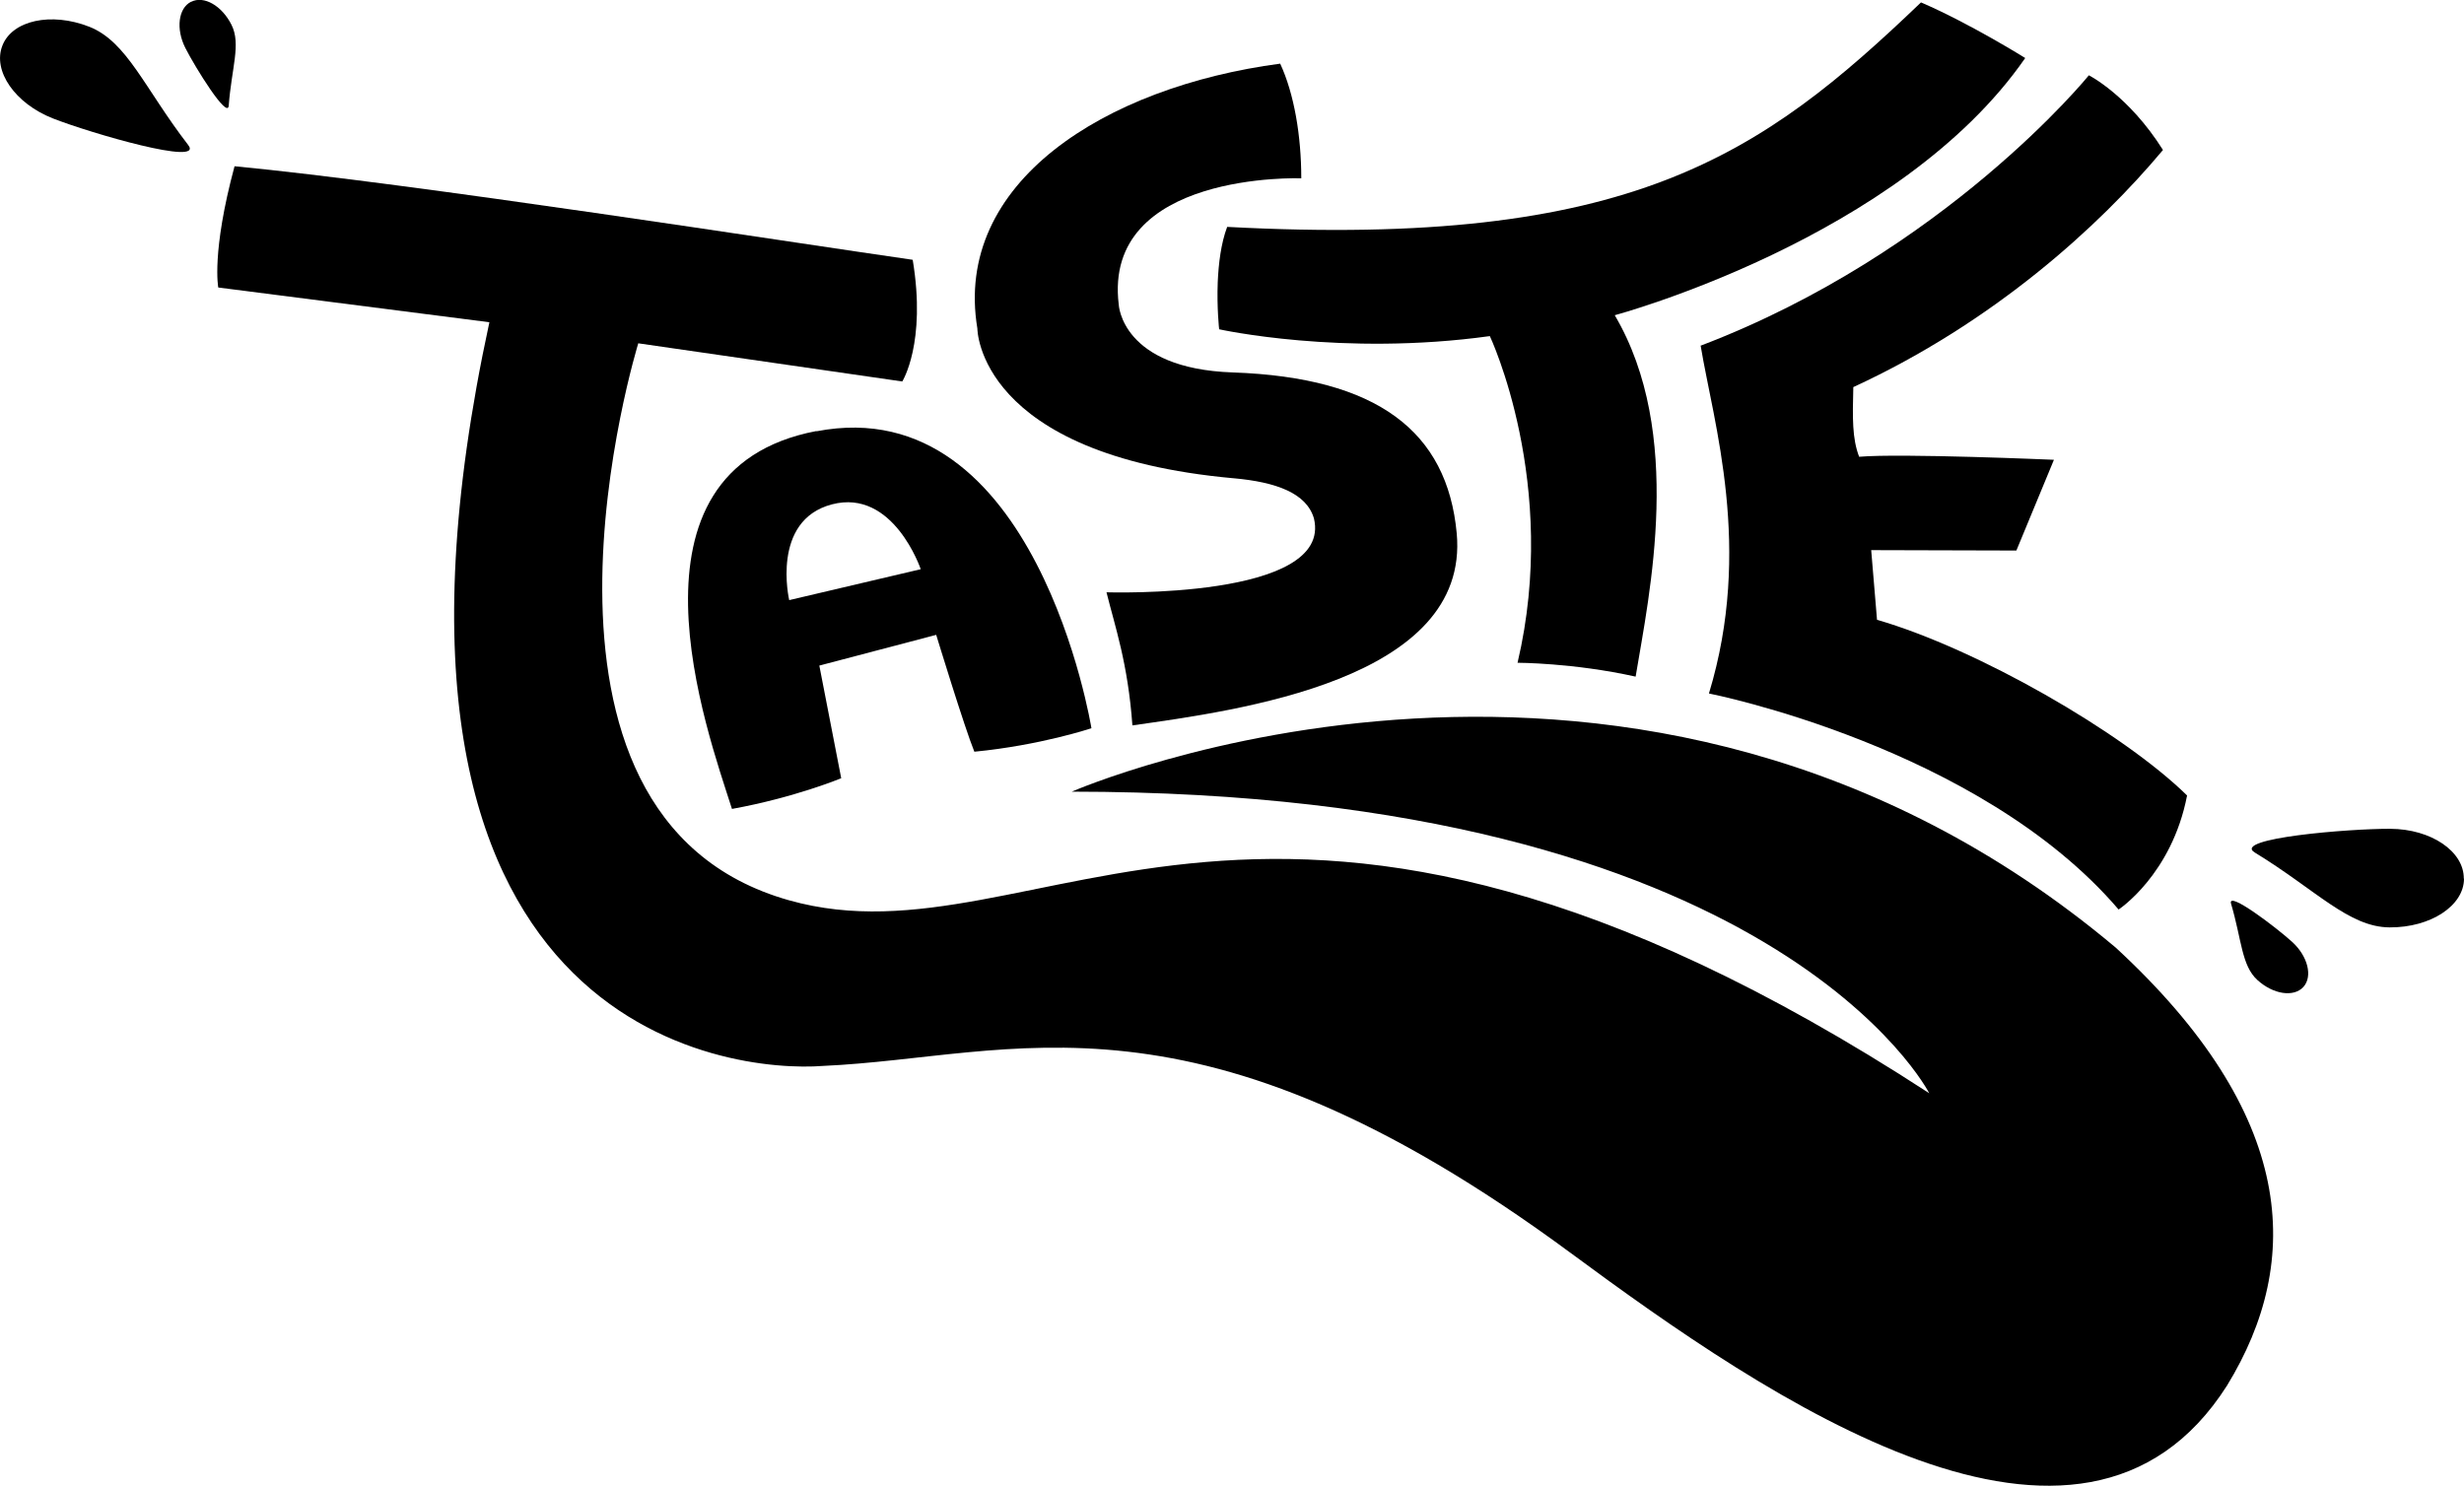
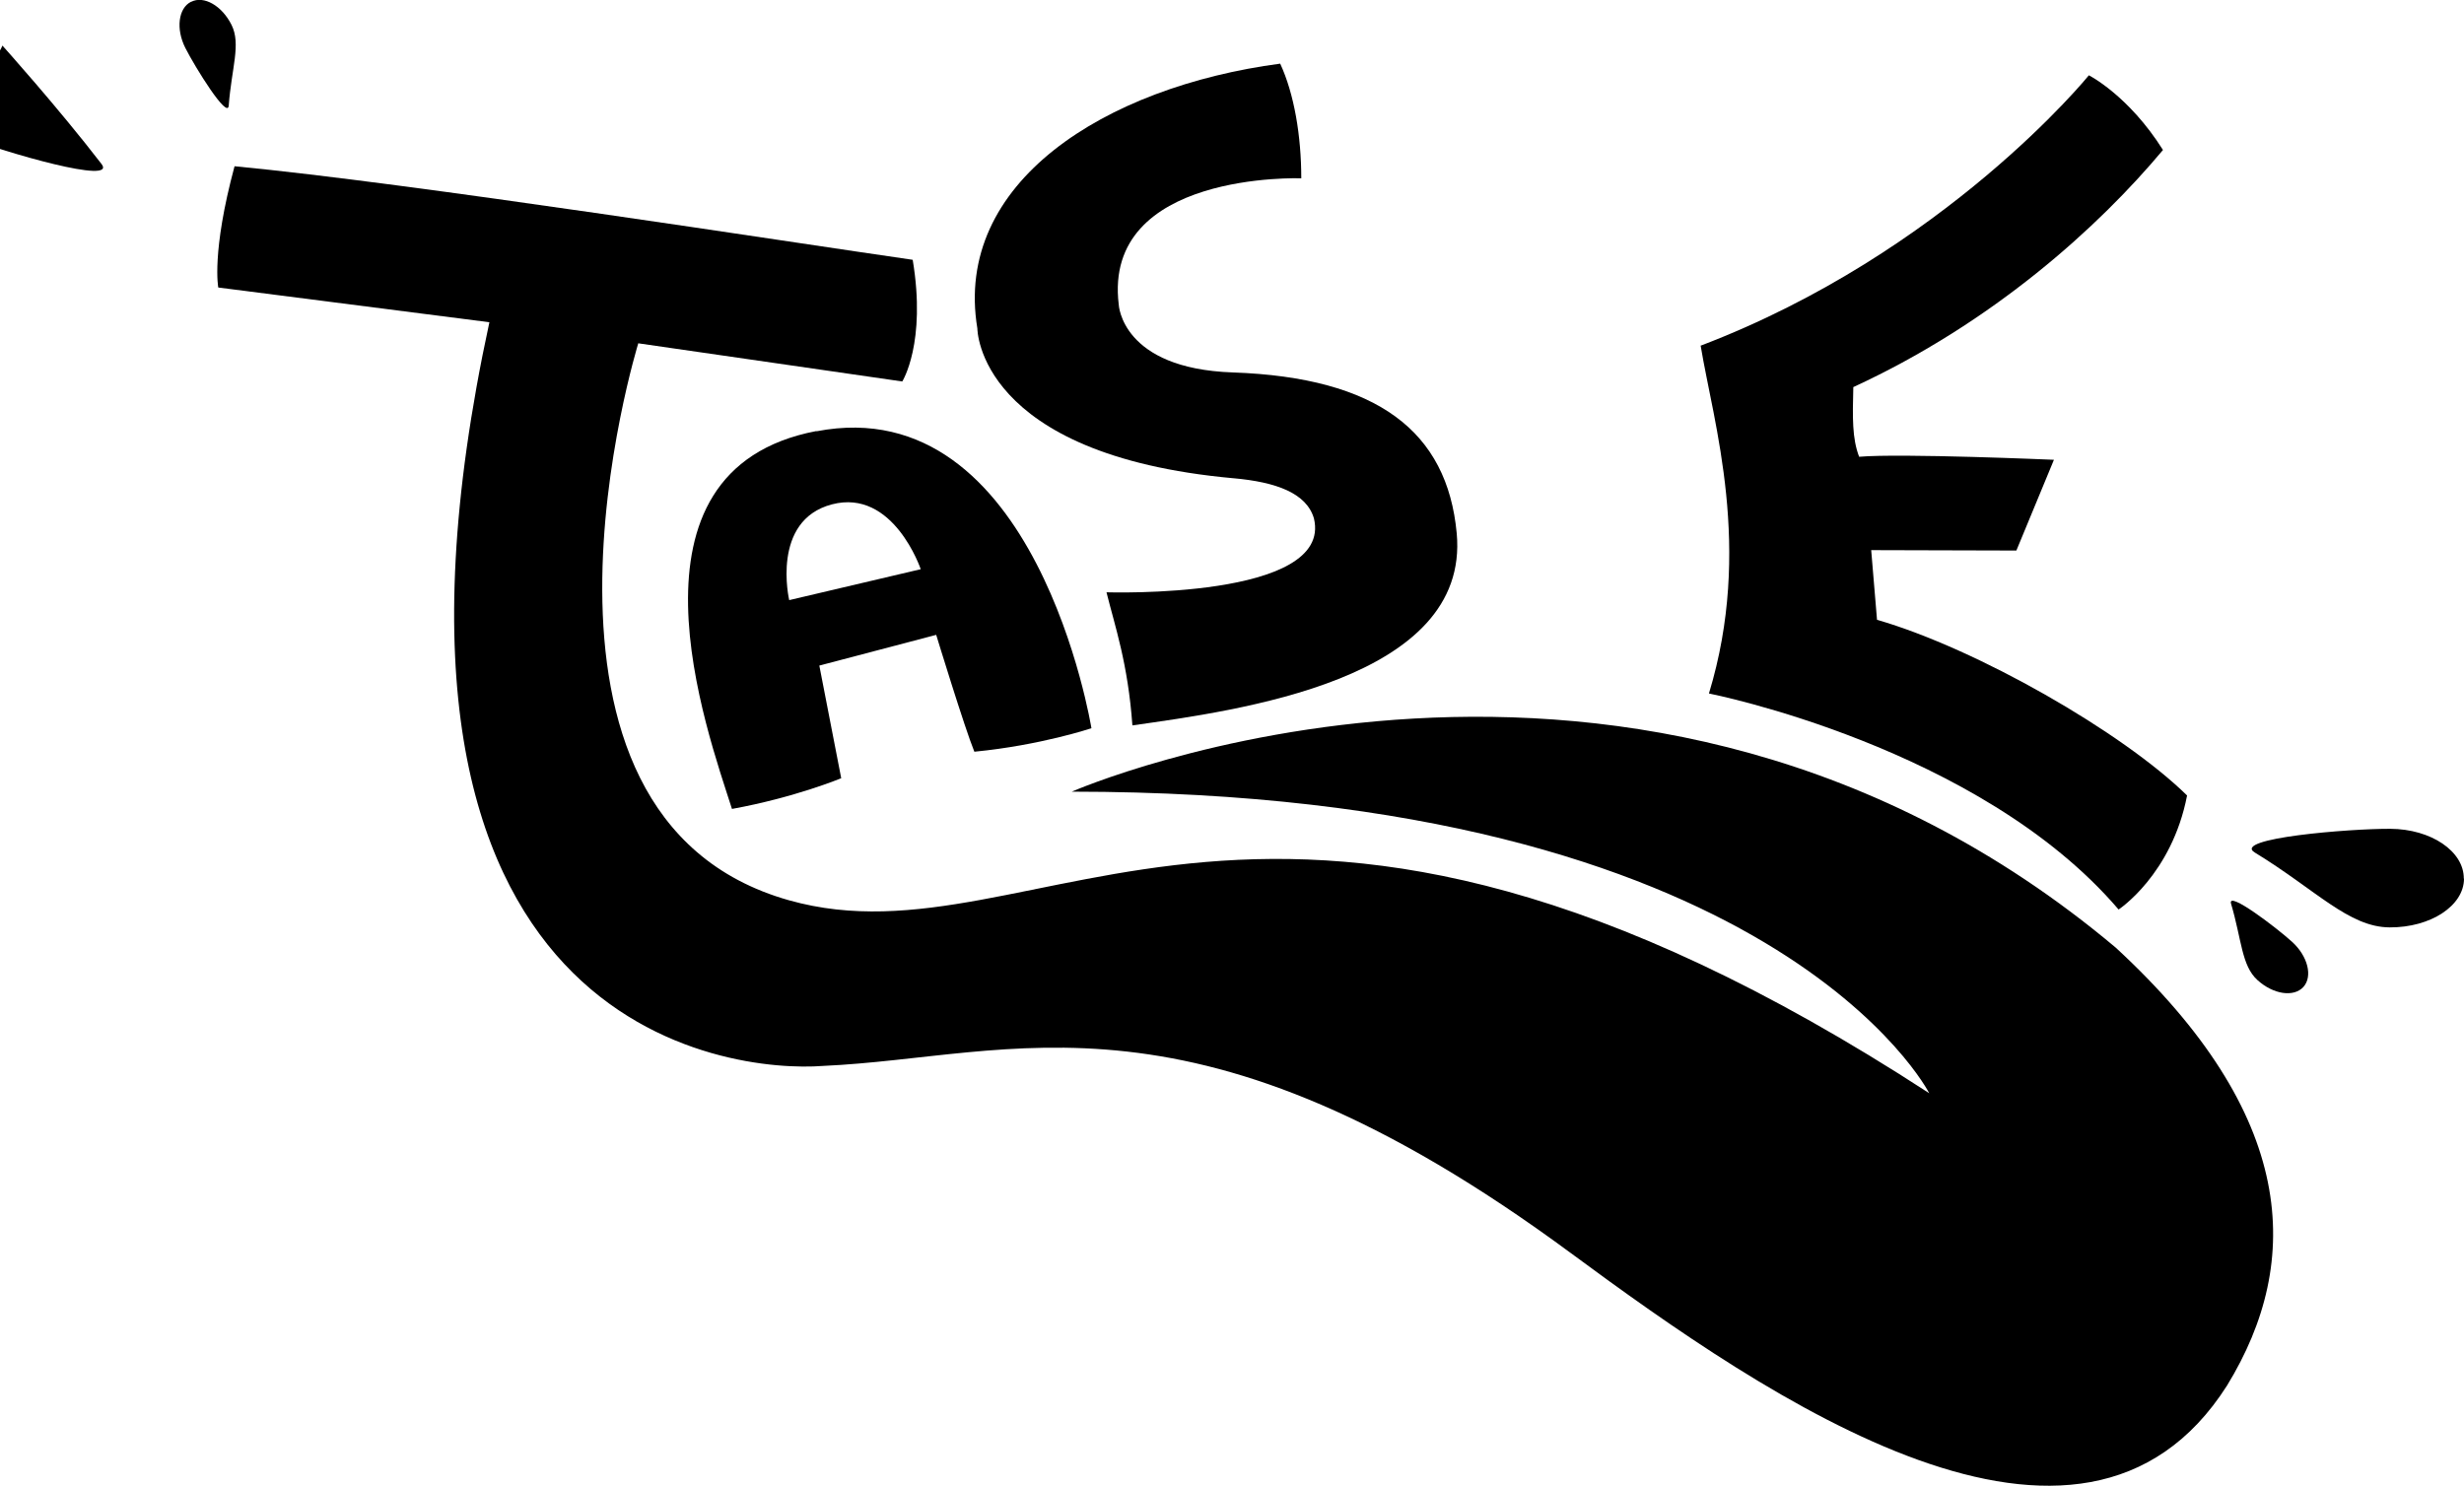
<svg xmlns="http://www.w3.org/2000/svg" id="Layer_2" data-name="Layer 2" width="122.7" height="73.99" viewBox="0 0 122.7 73.99">
  <g id="Taste_Zwart" data-name="Taste Zwart">
    <g>
      <g>
        <path d="M31.79,17.08s-7.3,23.59,7.5,27.76c12.56,3.54,23.84-11.83,56.78,9.61,0,0-7.63-15.01-42.7-15.02,0,0,28.1-12.3,51.99,7.77,9,8.31,9.35,15.58,5.54,21.81-7.27,11.42-22.86.65-32.68-6.6-18.83-13.9-27.65-9.75-37.24-9.32-4.5.35-24.3-1.54-16.61-37.04l-13.5-1.73s-.35-1.73.81-6.04c8.88.85,27.71,3.79,33.77,4.66.69,4.15-.52,6.06-.52,6.06l-13.14-1.9Z" />
        <path d="M40.65,21.47c-10.2,1.95-5.43,14.96-4.2,18.82,3.14-.57,5.44-1.53,5.44-1.53l-1.09-5.61,5.82-1.53s1.42,4.65,1.9,5.82c3.3-.32,5.83-1.17,5.83-1.17,0,0-2.73-16.9-13.69-14.79ZM39.3,29.89s-.93-3.97,2.13-4.77,4.42,3.23,4.42,3.23l-6.55,1.54Z" />
        <path d="M84.69,17.23c.63,3.82,2.61,10.08.41,17.31,0,0,13.46,2.64,20.4,10.76,0,0,2.65-1.74,3.41-5.68-3.22-3.16-10.49-7.32-15.44-8.75l-.29-3.47,7.23.02,1.87-4.52s-7.64-.33-9.7-.15c-.35-.91-.33-1.94-.29-3.47,6.96-3.21,12.22-7.98,15.42-11.81-1.71-2.72-3.69-3.72-3.69-3.72,0,0-7.15,8.83-19.34,13.47Z" />
-         <path d="M61.11,11.3c-.31.82-.43,1.84-.47,2.75-.05,1.28.07,2.35.07,2.35,0,0,6.12,1.36,13.48.34,0,0,3.48,7.36,1.38,16.27,0,0,2.77,0,5.88.69.69-4.15,2.42-12.12-1.04-18,0,0,14.21-3.81,20.44-12.81,0,0-2.77-1.73-5.19-2.77-7.96,7.62-14.43,12.25-34.56,11.18Z" />
      </g>
      <path d="M61.43,23.82c2.12.19,3.63.74,4,2,.97,4.05-10.33,3.68-10.33,3.68.42,1.69,1.07,3.55,1.29,6.63,5.17-.74,16.83-2.24,16.15-9.57-.47-5.07-3.95-7.76-11.15-8.01-5.55-.19-5.68-3.38-5.68-3.38-.81-6.65,9.09-6.29,9.09-6.29,0-2.1-.35-4.2-1.05-5.71-8.74,1.16-16.29,5.93-15.08,13.19,0,0-.01,6.3,12.75,7.46Z" />
      <path d="M122.7,43.76c0,1.35-1.66,2.44-3.7,2.43s-3.67-1.87-6.72-3.73c-1.16-.71,4.72-1.19,6.75-1.18s3.67,1.12,3.66,2.48Z" />
      <path d="M114.7,49.16c-.48.52-1.5.37-2.29-.35s-.78-2.01-1.31-3.8c-.2-.68,2.26,1.19,3.04,1.9s1.04,1.72.56,2.25Z" />
-       <path d="M.12,2.27c.49-1.26,2.43-1.68,4.32-.94s2.75,3.06,4.93,5.89c.83,1.07-4.84-.58-6.73-1.32S-.38,3.53.12,2.27Z" />
+       <path d="M.12,2.27s2.75,3.06,4.93,5.89c.83,1.07-4.84-.58-6.73-1.32S-.38,3.53.12,2.27Z" />
      <path d="M9.52.09c.63-.32,1.53.19,2.01,1.15s0,2.15-.14,4.02c-.05.71-1.68-1.92-2.16-2.87s-.35-1.98.28-2.3Z" />
    </g>
  </g>
</svg>